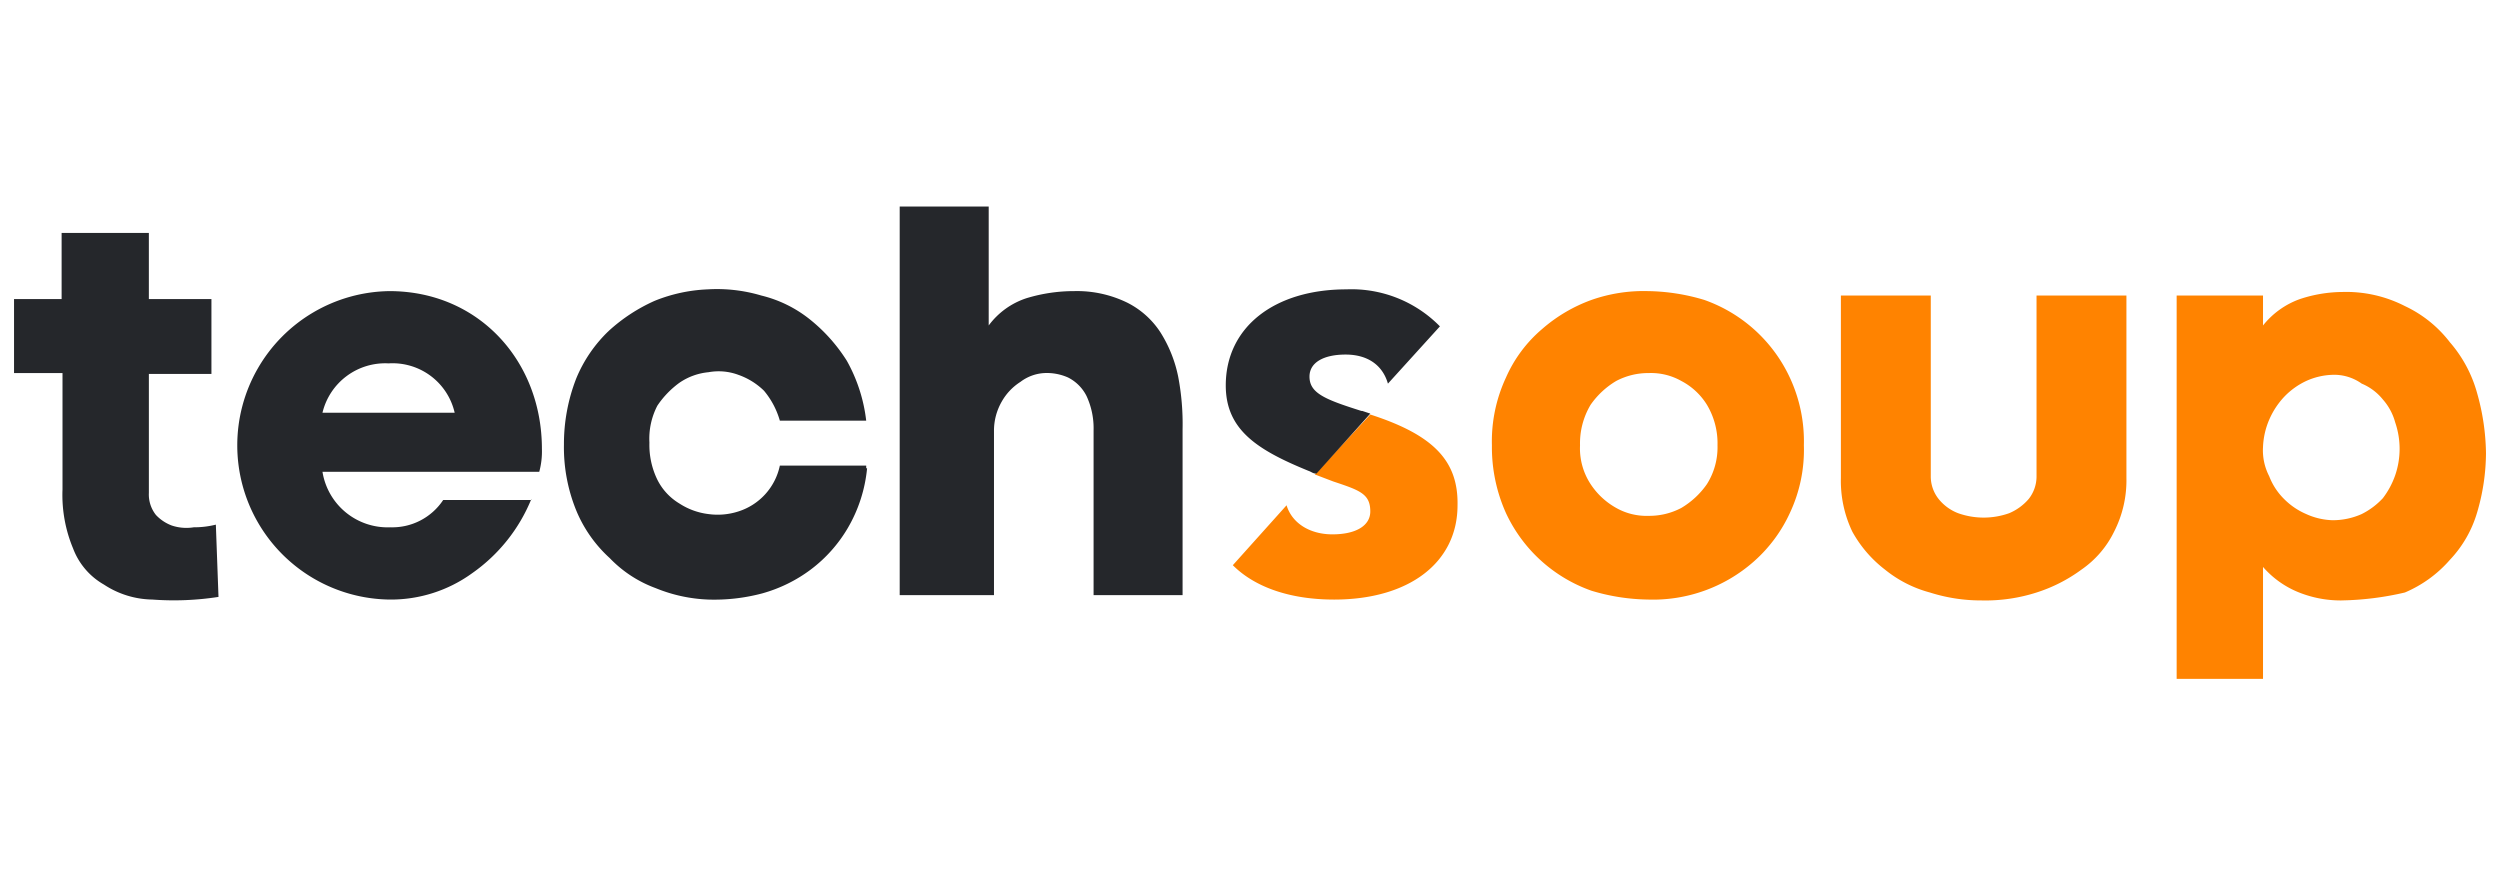
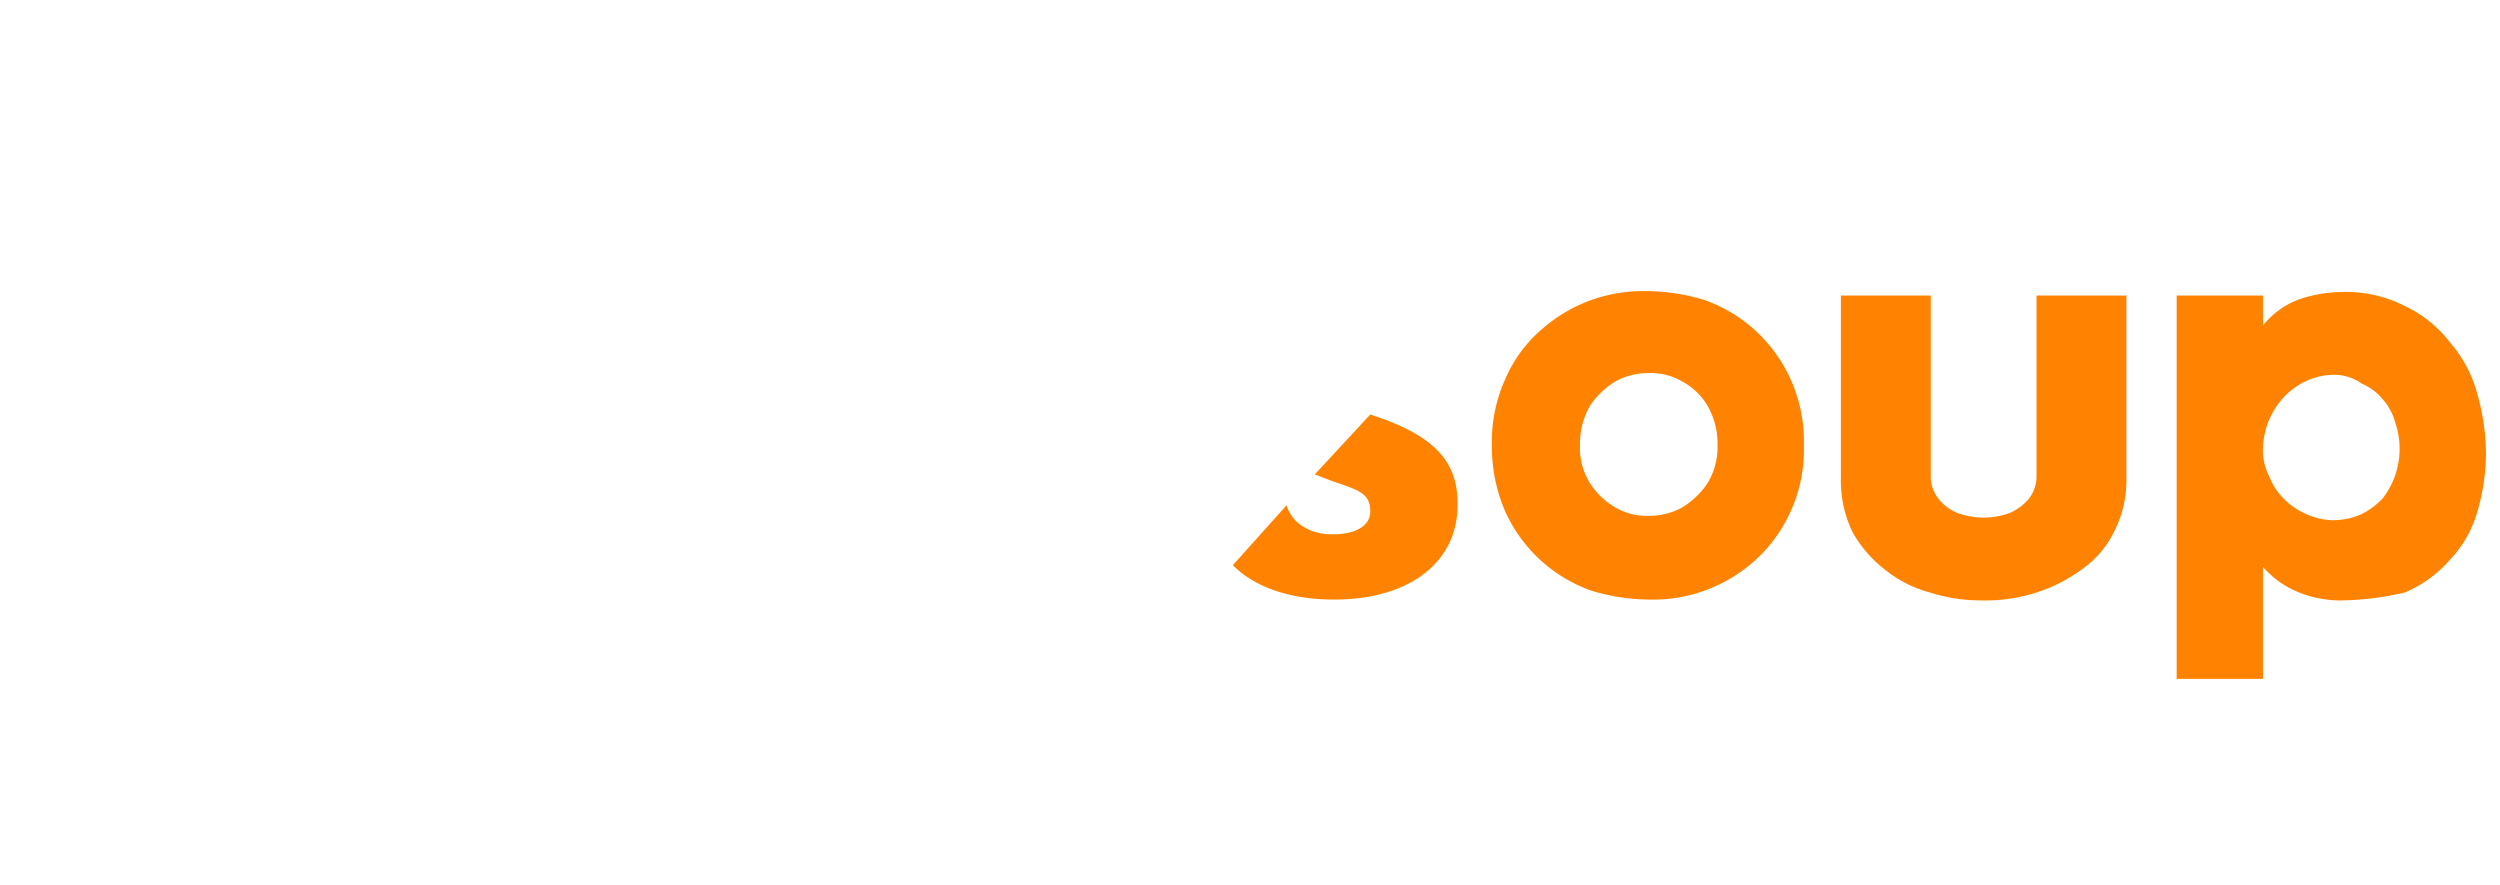
<svg xmlns="http://www.w3.org/2000/svg" id="Layer_1" data-name="Layer 1" viewBox="0 0 272.2 96.4">
  <defs>
    <style>.cls-1{fill:#ff8300;}.cls-2{fill:#25272b;}</style>
  </defs>
  <path class="cls-1" d="M196.406,48.488a16.135,16.135,0,0,1-1.535,7.388,15.85,15.85,0,0,1-3.934,5.277,16.591,16.591,0,0,1-11.514,4.126,22.174,22.174,0,0,1-6.141-.96,16.223,16.223,0,0,1-9.307-8.444,17.478,17.478,0,0,1-1.535-7.388,16.411,16.411,0,0,1,1.535-7.388,14.66,14.66,0,0,1,3.934-5.277,16.907,16.907,0,0,1,5.373-3.166,17.118,17.118,0,0,1,6.141-.96,22.173,22.173,0,0,1,6.141.96,16.223,16.223,0,0,1,9.307,8.444,16.411,16.411,0,0,1,1.535,7.388m-24.372,0a7.092,7.092,0,0,0,1.151,4.222,7.978,7.978,0,0,0,2.783,2.591,6.715,6.715,0,0,0,3.55.864,7.471,7.471,0,0,0,3.55-.864,8.984,8.984,0,0,0,2.783-2.591,7.513,7.513,0,0,0,1.151-4.222,8.176,8.176,0,0,0-1.151-4.414,7.18,7.18,0,0,0-2.783-2.591,6.715,6.715,0,0,0-3.55-.864,7.471,7.471,0,0,0-3.55.864,8.984,8.984,0,0,0-2.783,2.591,8.176,8.176,0,0,0-1.151,4.414m43.754,16.887a18.387,18.387,0,0,1-5.661-.864,13.16,13.16,0,0,1-4.894-2.495,13.32,13.32,0,0,1-3.55-4.126,12.799,12.799,0,0,1-1.247-5.853v-19.862h9.787V51.846a3.942,3.942,0,0,0,.864,2.495,5.031,5.031,0,0,0,2.111,1.535,8.309,8.309,0,0,0,5.565,0,5.721,5.721,0,0,0,2.111-1.535,3.942,3.942,0,0,0,.864-2.495V32.176h9.787v19.862a12.266,12.266,0,0,1-1.343,5.853,10.706,10.706,0,0,1-3.55,4.126,16.87,16.87,0,0,1-4.894,2.495,18.243,18.243,0,0,1-5.949.864m39.148,0a12.285,12.285,0,0,1-4.606-.864,10.195,10.195,0,0,1-3.934-2.783V73.915h-9.403V32.176h9.403v3.262a8.998,8.998,0,0,1,4.03-2.879,14.953,14.953,0,0,1,4.606-.768,14.001,14.001,0,0,1,6.813,1.535,13.266,13.266,0,0,1,4.894,3.934,14.17,14.17,0,0,1,2.974,5.565,24.953,24.953,0,0,1,.96,6.525,23.118,23.118,0,0,1-.96,6.429,12.669,12.669,0,0,1-2.974,5.181,13.446,13.446,0,0,1-4.894,3.55,32.412,32.412,0,0,1-6.909.864m-.96-24.564a7.437,7.437,0,0,0-2.879.672,7.982,7.982,0,0,0-2.399,1.727,8.625,8.625,0,0,0-1.631,2.495,8.346,8.346,0,0,0-.672,2.974,6.099,6.099,0,0,0,.672,3.166,7.026,7.026,0,0,0,1.631,2.495,7.614,7.614,0,0,0,2.399,1.631,7.437,7.437,0,0,0,2.879.672,7.724,7.724,0,0,0,3.166-.672,8.06,8.06,0,0,0,2.303-1.727,9.006,9.006,0,0,0,1.343-2.495,8.875,8.875,0,0,0,0-5.757,6.211,6.211,0,0,0-1.343-2.495,5.847,5.847,0,0,0-2.303-1.727,5.159,5.159,0,0,0-3.166-.96M149.197,45.13l-6.045,6.525,2.015.768c2.879.96,4.03,1.343,4.03,3.262,0,1.535-1.535,2.495-4.126,2.495-2.495,0-4.414-1.247-4.989-3.166l-5.853,6.525c2.399,2.399,6.237,3.742,11.034,3.742,8.156,0,13.433-4.03,13.433-10.267.096-4.894-2.687-7.676-9.499-9.883" />
-   <path class="cls-2" d="M16.592,65.279A9.828,9.828,0,0,1,11.315,63.648a7.608,7.608,0,0,1-3.358-3.934,15.117,15.117,0,0,1-1.151-6.429V40.62H1.528V32.56H6.709V25.364h9.499v7.196h6.813v8.156H16.209V53.669a3.591,3.591,0,0,0,.768,2.399,4.547,4.547,0,0,0,1.727,1.151,5.018,5.018,0,0,0,2.399.192,9.667,9.667,0,0,0,2.399-.288l.288,7.868a31.639,31.639,0,0,1-7.196.288M94.409,50.983a15.867,15.867,0,0,1-2.111,6.525,15.412,15.412,0,0,1-4.03,4.51,15.923,15.923,0,0,1-5.277,2.591,20.334,20.334,0,0,1-5.853.672A16.724,16.724,0,0,1,71.381,64.032a13.259,13.259,0,0,1-4.989-3.262A14.468,14.468,0,0,1,62.745,55.588,18.168,18.168,0,0,1,61.402,48.392,19.594,19.594,0,0,1,62.745,41.196a15.115,15.115,0,0,1,3.55-5.181,18.645,18.645,0,0,1,4.989-3.262,17.218,17.218,0,0,1,5.757-1.247,16.914,16.914,0,0,1,5.853.672,13.585,13.585,0,0,1,5.277,2.591,18.126,18.126,0,0,1,4.03,4.51,17.423,17.423,0,0,1,2.111,6.525H84.91a8.843,8.843,0,0,0-1.727-3.262,7.57,7.57,0,0,0-2.783-1.727,6.161,6.161,0,0,0-3.262-.288,6.698,6.698,0,0,0-3.166,1.151A9.886,9.886,0,0,0,71.573,44.17,7.806,7.806,0,0,0,70.709,48.2a8.625,8.625,0,0,0,.864,4.03,6.296,6.296,0,0,0,2.399,2.591,7.424,7.424,0,0,0,3.166,1.151,7.311,7.311,0,0,0,3.262-.288,6.67,6.67,0,0,0,4.51-4.989h9.403v.288Z" />
-   <path class="cls-2" d="M97.959,22.485h9.691V35.438a8.338,8.338,0,0,1,4.126-2.974,17.778,17.778,0,0,1,5.181-.768,12.481,12.481,0,0,1,5.757,1.247,9.261,9.261,0,0,1,3.646,3.262,14.367,14.367,0,0,1,1.919,4.798,27.421,27.421,0,0,1,.48,5.757V64.8H119.069V46.857a8.347,8.347,0,0,0-.768-3.742,4.535,4.535,0,0,0-2.015-2.015,5.683,5.683,0,0,0-2.591-.48,4.726,4.726,0,0,0-2.591.96,6.085,6.085,0,0,0-2.015,2.111,6.381,6.381,0,0,0-.864,3.262v17.847H97.959ZM57.851,54.341a18.255,18.255,0,0,1-6.429,8.06,15.082,15.082,0,0,1-9.019,2.879,16.793,16.793,0,0,1,0-33.583c9.691,0,16.6,7.58,16.6,17.175a8.448,8.448,0,0,1-.288,2.495H35.111a7.183,7.183,0,0,0,7.388,6.045,6.647,6.647,0,0,0,5.757-2.974h9.595ZM49.504,44.938a6.935,6.935,0,0,0-7.196-5.373A7.022,7.022,0,0,0,35.111,44.938Zm97.103-13.433c-7.868,0-13.145,4.126-13.145,10.459,0,4.798,3.358,7.004,9.019,9.307.288.096.48.288.768.288h.096l5.853-6.525-.864-.288h-.096c-3.934-1.247-5.661-1.919-5.661-3.742,0-1.535,1.535-2.399,3.934-2.399s4.03,1.151,4.606,3.166l5.661-6.237a13.5,13.5,0,0,0-10.171-4.03" />
</svg>